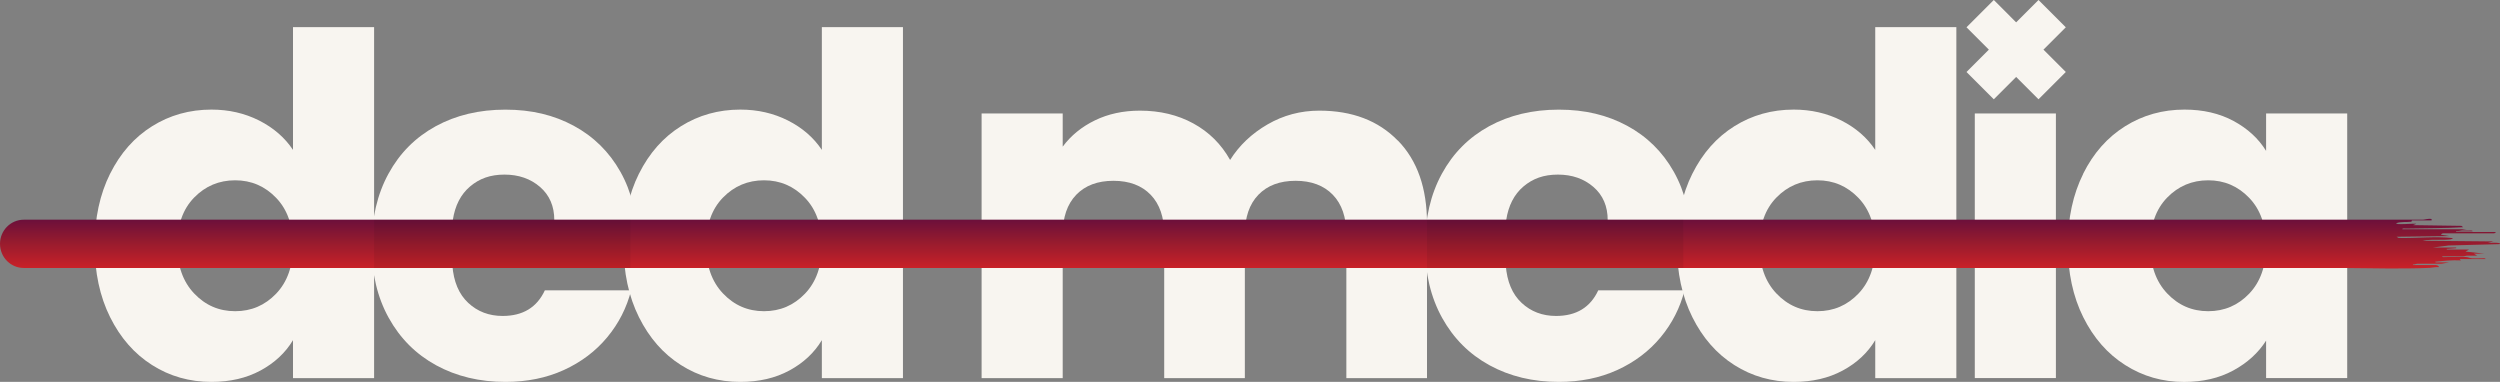
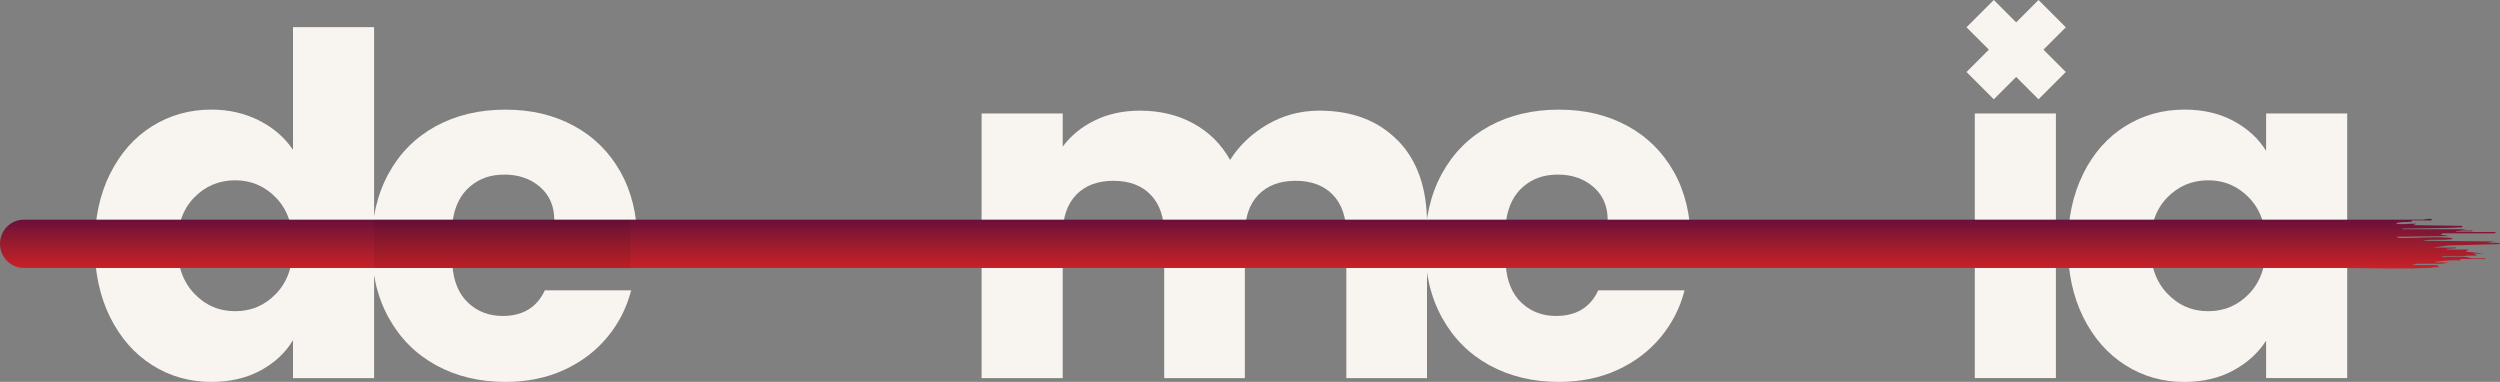
<svg xmlns="http://www.w3.org/2000/svg" viewBox="0 0 500 76.38">
  <rect x="0" y="0" width="500" height="76.38" fill="#808080" stroke="none" />
  <defs>
    <style>
      .cls-1 {
        fill: url(#linear-gradient);
      }

      .cls-2 {
        fill: #f8f5f0;
      }

      .cls-3 {
        isolation: isolate;
      }

      .cls-4 {
        mix-blend-mode: darken;
        opacity: .07;
      }
    </style>
    <linearGradient id="linear-gradient" x1="250" y1="43.77" x2="250" y2="53.7" gradientUnits="userSpaceOnUse">
      <stop offset="0" stop-color="#6a0f3b" />
      <stop offset=".47" stop-color="#961b2e" />
      <stop offset="1" stop-color="#ca2128" />
    </linearGradient>
  </defs>
  <g class="cls-3">
    <g id="Layer_1" data-name="Layer 1">
      <g>
        <g>
          <g>
            <path class="cls-2" d="M22.03,34.73c2.05-4.11,4.85-7.27,8.4-9.49,3.54-2.21,7.49-3.32,11.86-3.32,3.48,0,6.65.73,9.53,2.18,2.88,1.46,5.14,3.42,6.78,5.88V5.42h16.22v70.2h-16.22v-7.59c-1.52,2.53-3.68,4.55-6.5,6.07-2.81,1.52-6.09,2.28-9.82,2.28-4.36,0-8.32-1.12-11.86-3.37-3.54-2.24-6.34-5.44-8.4-9.58-2.06-4.14-3.08-8.93-3.08-14.37s1.03-10.21,3.08-14.32ZM55.23,39.57c-2.25-2.34-4.98-3.51-8.2-3.51s-5.96,1.15-8.21,3.46c-2.25,2.31-3.37,5.49-3.37,9.53s1.12,7.26,3.37,9.63c2.24,2.37,4.98,3.56,8.21,3.56s5.96-1.17,8.2-3.51c2.24-2.34,3.37-5.53,3.37-9.58s-1.12-7.24-3.37-9.58Z" />
            <path class="cls-2" d="M127.18,53.04h-36.71c.25,3.29,1.31,5.8,3.18,7.54,1.86,1.74,4.16,2.61,6.88,2.61,4.05,0,6.86-1.71,8.44-5.12h17.26c-.89,3.48-2.48,6.61-4.79,9.39-2.31,2.78-5.2,4.96-8.68,6.55-3.48,1.58-7.37,2.37-11.67,2.37-5.19,0-9.8-1.11-13.85-3.32-4.05-2.21-7.21-5.37-9.49-9.48-2.28-4.11-3.42-8.92-3.42-14.42s1.12-10.31,3.37-14.42c2.24-4.11,5.39-7.27,9.44-9.49,4.05-2.21,8.69-3.32,13.94-3.32s9.68,1.08,13.66,3.22c3.98,2.15,7.1,5.22,9.34,9.2,2.24,3.98,3.37,8.63,3.37,13.95,0,1.52-.09,3.1-.28,4.74ZM110.86,44.03c0-2.78-.95-4.99-2.85-6.64-1.9-1.64-4.27-2.47-7.11-2.47s-5.01.79-6.88,2.37c-1.87,1.58-3.02,3.83-3.46,6.73h20.3Z" />
-             <path class="cls-2" d="M127.8,34.73c2.05-4.11,4.85-7.27,8.4-9.49,3.54-2.21,7.49-3.32,11.86-3.32,3.48,0,6.65.73,9.53,2.18,2.88,1.46,5.14,3.42,6.78,5.88V5.42h16.22v70.2h-16.22v-7.59c-1.52,2.53-3.68,4.55-6.5,6.07-2.81,1.52-6.09,2.28-9.82,2.28-4.36,0-8.32-1.12-11.86-3.37-3.54-2.24-6.34-5.44-8.4-9.58-2.06-4.14-3.08-8.93-3.08-14.37s1.03-10.21,3.08-14.32ZM161,39.57c-2.25-2.34-4.98-3.51-8.2-3.51s-5.96,1.15-8.21,3.46c-2.25,2.31-3.37,5.49-3.37,9.53s1.12,7.26,3.37,9.63c2.24,2.37,4.98,3.56,8.21,3.56s5.96-1.17,8.2-3.51c2.24-2.34,3.37-5.53,3.37-9.58s-1.12-7.24-3.37-9.58Z" />
            <path class="cls-2" d="M279.57,28.1c3.89,3.98,5.83,9.52,5.83,16.6v30.92h-16.13v-28.74c0-3.42-.9-6.05-2.7-7.92-1.8-1.86-4.29-2.8-7.45-2.8s-5.64.93-7.45,2.8c-1.8,1.87-2.7,4.51-2.7,7.92v28.74h-16.13v-28.74c0-3.42-.9-6.05-2.7-7.92-1.8-1.86-4.28-2.8-7.45-2.8s-5.64.93-7.45,2.8c-1.8,1.87-2.7,4.51-2.7,7.92v28.74h-16.22V22.69h16.22v6.64c1.64-2.21,3.79-3.97,6.45-5.26,2.66-1.29,5.66-1.94,9.01-1.94,3.98,0,7.54.85,10.67,2.56,3.13,1.71,5.58,4.14,7.35,7.3,1.83-2.91,4.33-5.28,7.49-7.11,3.16-1.83,6.61-2.75,10.34-2.75,6.58,0,11.81,1.99,15.7,5.98Z" />
            <path class="cls-2" d="M337.86,53.04h-36.71c.25,3.29,1.31,5.8,3.18,7.54,1.86,1.74,4.16,2.61,6.88,2.61,4.05,0,6.86-1.71,8.44-5.12h17.26c-.89,3.48-2.48,6.61-4.79,9.39-2.31,2.78-5.2,4.96-8.68,6.55-3.48,1.58-7.37,2.37-11.67,2.37-5.19,0-9.8-1.11-13.85-3.32-4.05-2.21-7.21-5.37-9.49-9.48-2.28-4.11-3.42-8.92-3.42-14.42s1.12-10.31,3.37-14.42c2.24-4.11,5.39-7.27,9.44-9.49,4.05-2.21,8.69-3.32,13.94-3.32s9.68,1.08,13.66,3.22c3.98,2.15,7.1,5.22,9.34,9.2,2.24,3.98,3.37,8.63,3.37,13.95,0,1.52-.09,3.1-.28,4.74ZM321.54,44.03c0-2.78-.95-4.99-2.85-6.64-1.9-1.64-4.27-2.47-7.11-2.47s-5.01.79-6.88,2.37c-1.87,1.58-3.02,3.83-3.46,6.73h20.3Z" />
-             <path class="cls-2" d="M338.48,34.73c2.05-4.11,4.85-7.27,8.4-9.49,3.54-2.21,7.49-3.32,11.86-3.32,3.48,0,6.65.73,9.53,2.18,2.88,1.46,5.14,3.42,6.78,5.88V5.42h16.22v70.2h-16.22v-7.59c-1.52,2.53-3.68,4.55-6.5,6.07-2.81,1.52-6.09,2.28-9.82,2.28-4.36,0-8.32-1.12-11.86-3.37-3.54-2.24-6.34-5.44-8.4-9.58-2.06-4.14-3.08-8.93-3.08-14.37s1.03-10.21,3.08-14.32ZM371.68,39.57c-2.25-2.34-4.98-3.51-8.2-3.51s-5.96,1.15-8.21,3.46c-2.25,2.31-3.37,5.49-3.37,9.53s1.12,7.26,3.37,9.63c2.24,2.37,4.98,3.56,8.21,3.56s5.96-1.17,8.2-3.51c2.24-2.34,3.37-5.53,3.37-9.58s-1.12-7.24-3.37-9.58Z" />
            <path class="cls-2" d="M411.18,22.69v52.93h-16.22V22.69h16.22Z" />
            <path class="cls-2" d="M416.64,34.73c2.05-4.11,4.85-7.27,8.4-9.49,3.54-2.21,7.49-3.32,11.86-3.32,3.73,0,7,.76,9.82,2.28,2.81,1.52,4.98,3.51,6.5,5.98v-7.49h16.22v52.93h-16.22v-7.49c-1.58,2.47-3.78,4.46-6.59,5.98-2.81,1.52-6.09,2.28-9.82,2.28-4.3,0-8.22-1.12-11.76-3.37-3.54-2.24-6.34-5.44-8.4-9.58-2.06-4.14-3.08-8.93-3.08-14.37s1.03-10.21,3.08-14.32ZM449.84,39.57c-2.25-2.34-4.98-3.51-8.2-3.51s-5.96,1.15-8.21,3.46c-2.25,2.31-3.37,5.49-3.37,9.53s1.12,7.26,3.37,9.63c2.24,2.37,4.98,3.56,8.21,3.56s5.96-1.17,8.2-3.51c2.24-2.34,3.37-5.53,3.37-9.58s-1.12-7.24-3.37-9.58Z" />
          </g>
          <polygon class="cls-2" points="413.16 5.46 407.7 0 403.23 4.47 398.76 0 393.3 5.46 397.77 9.93 393.3 14.4 398.76 19.86 403.23 15.39 407.7 19.86 413.16 14.4 408.69 9.93 413.16 5.46" />
        </g>
        <path class="cls-1" d="M497.55,48.56l1.17-.27-14.25-.14.81-.13c1.3-.14,3.74.02,4.86-.16.19-.03.48-.17.4-.24-3.55-.4-7.22.06-10.82-.03l-.4-.24,10.51-.14-1.63-.27c-.02-.09.31-.27.35-.27h10.28s.37-.18.35-.27h-7.95v-.14h3.27c.05-.24-.53-.13-.82-.14-.66-.02-1.33.01-1.99,0l1.63-.27h-12.85c-.05-.24.53-.13.82-.14,3.78-.09,7.56-.04,11.34-.27l-.35-.27-9.7-.14.7-.27c-.28-.11-4.56.3-3.97-.14.88-.32,2.13-.16,2.89-.27.25-.04.13-.27.15-.27h3.97v-.27c-.56-.15-1.44.13-1.75.13h-5.26s0,0,.01,0h-11.38s-463.18,0-463.18,0c-2.63,0-4.76,2.16-4.76,4.83h0c0,2.67,2.13,4.83,4.76,4.83h463.98c5.8.04,11.71.22,17.23-.03.58-.03,1.15-.19,1.76-.14.2-.23-.4-.41-.58-.41h-4.56v-.13c.29.05.68-.14.82-.14h4.91l1.52-.27c-.66-.01-1.33.01-1.99,0-.28,0-.87.1-.81-.13,1.72-.19,3.37-.36,5.14-.27l-.24-.27h5.14c.06-.24-.53-.13-.81-.14-.62-.01-1.25.04-1.86,0-.43-.03-.78-.24-1.19-.26-1.28-.06-2.66.02-3.96,0-.29,0-.87.1-.82-.14h4.32c.08,0,.39-.13.69-.14.66-.03,1.34.03,1.99,0l-.7-.4h2.1s-3.74-.41-3.74-.41l.7-.41h-4.44v-.13s1.87-.14,1.87-.14v-.13s-4.67,0-4.67,0l3.16-.41,10.16-.27c.72-.4-2.2-.25-2.34-.27Z" />
        <rect class="cls-4" x="74.82" y="43.95" width="51.26" height="9.66" />
-         <rect class="cls-4" x="285.4" y="43.95" width="51.26" height="9.66" />
      </g>
    </g>
  </g>
</svg>